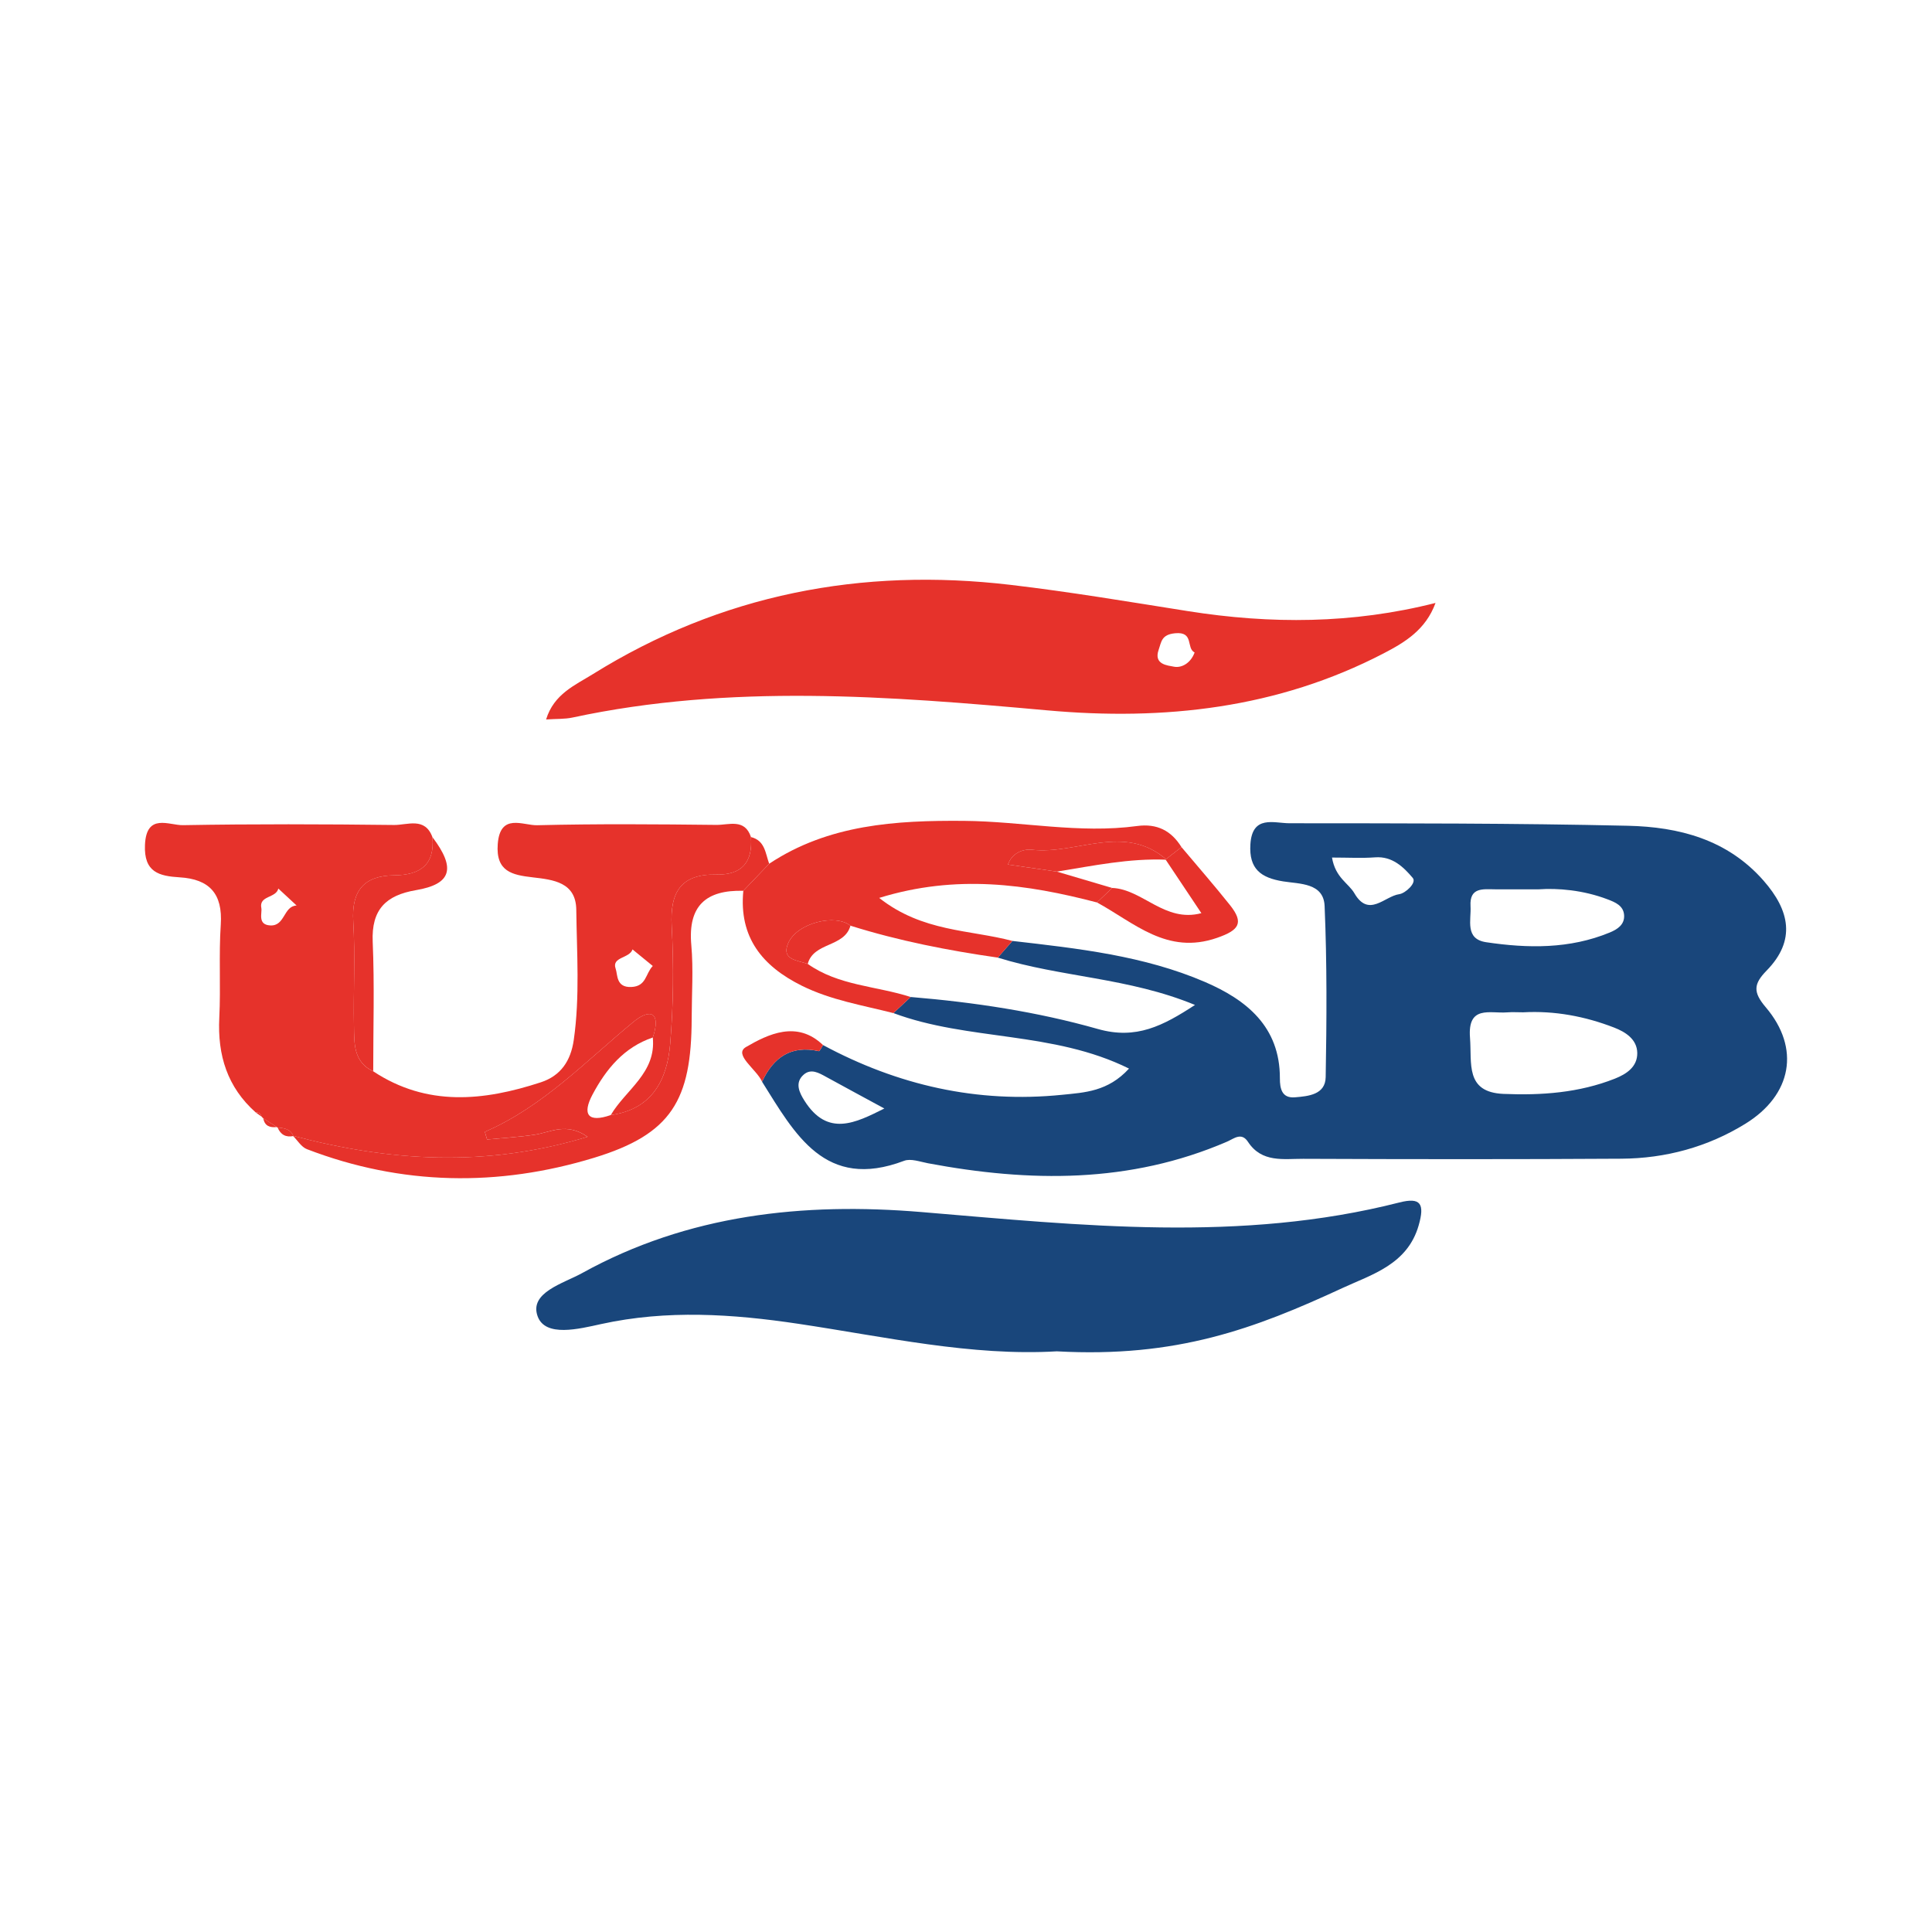
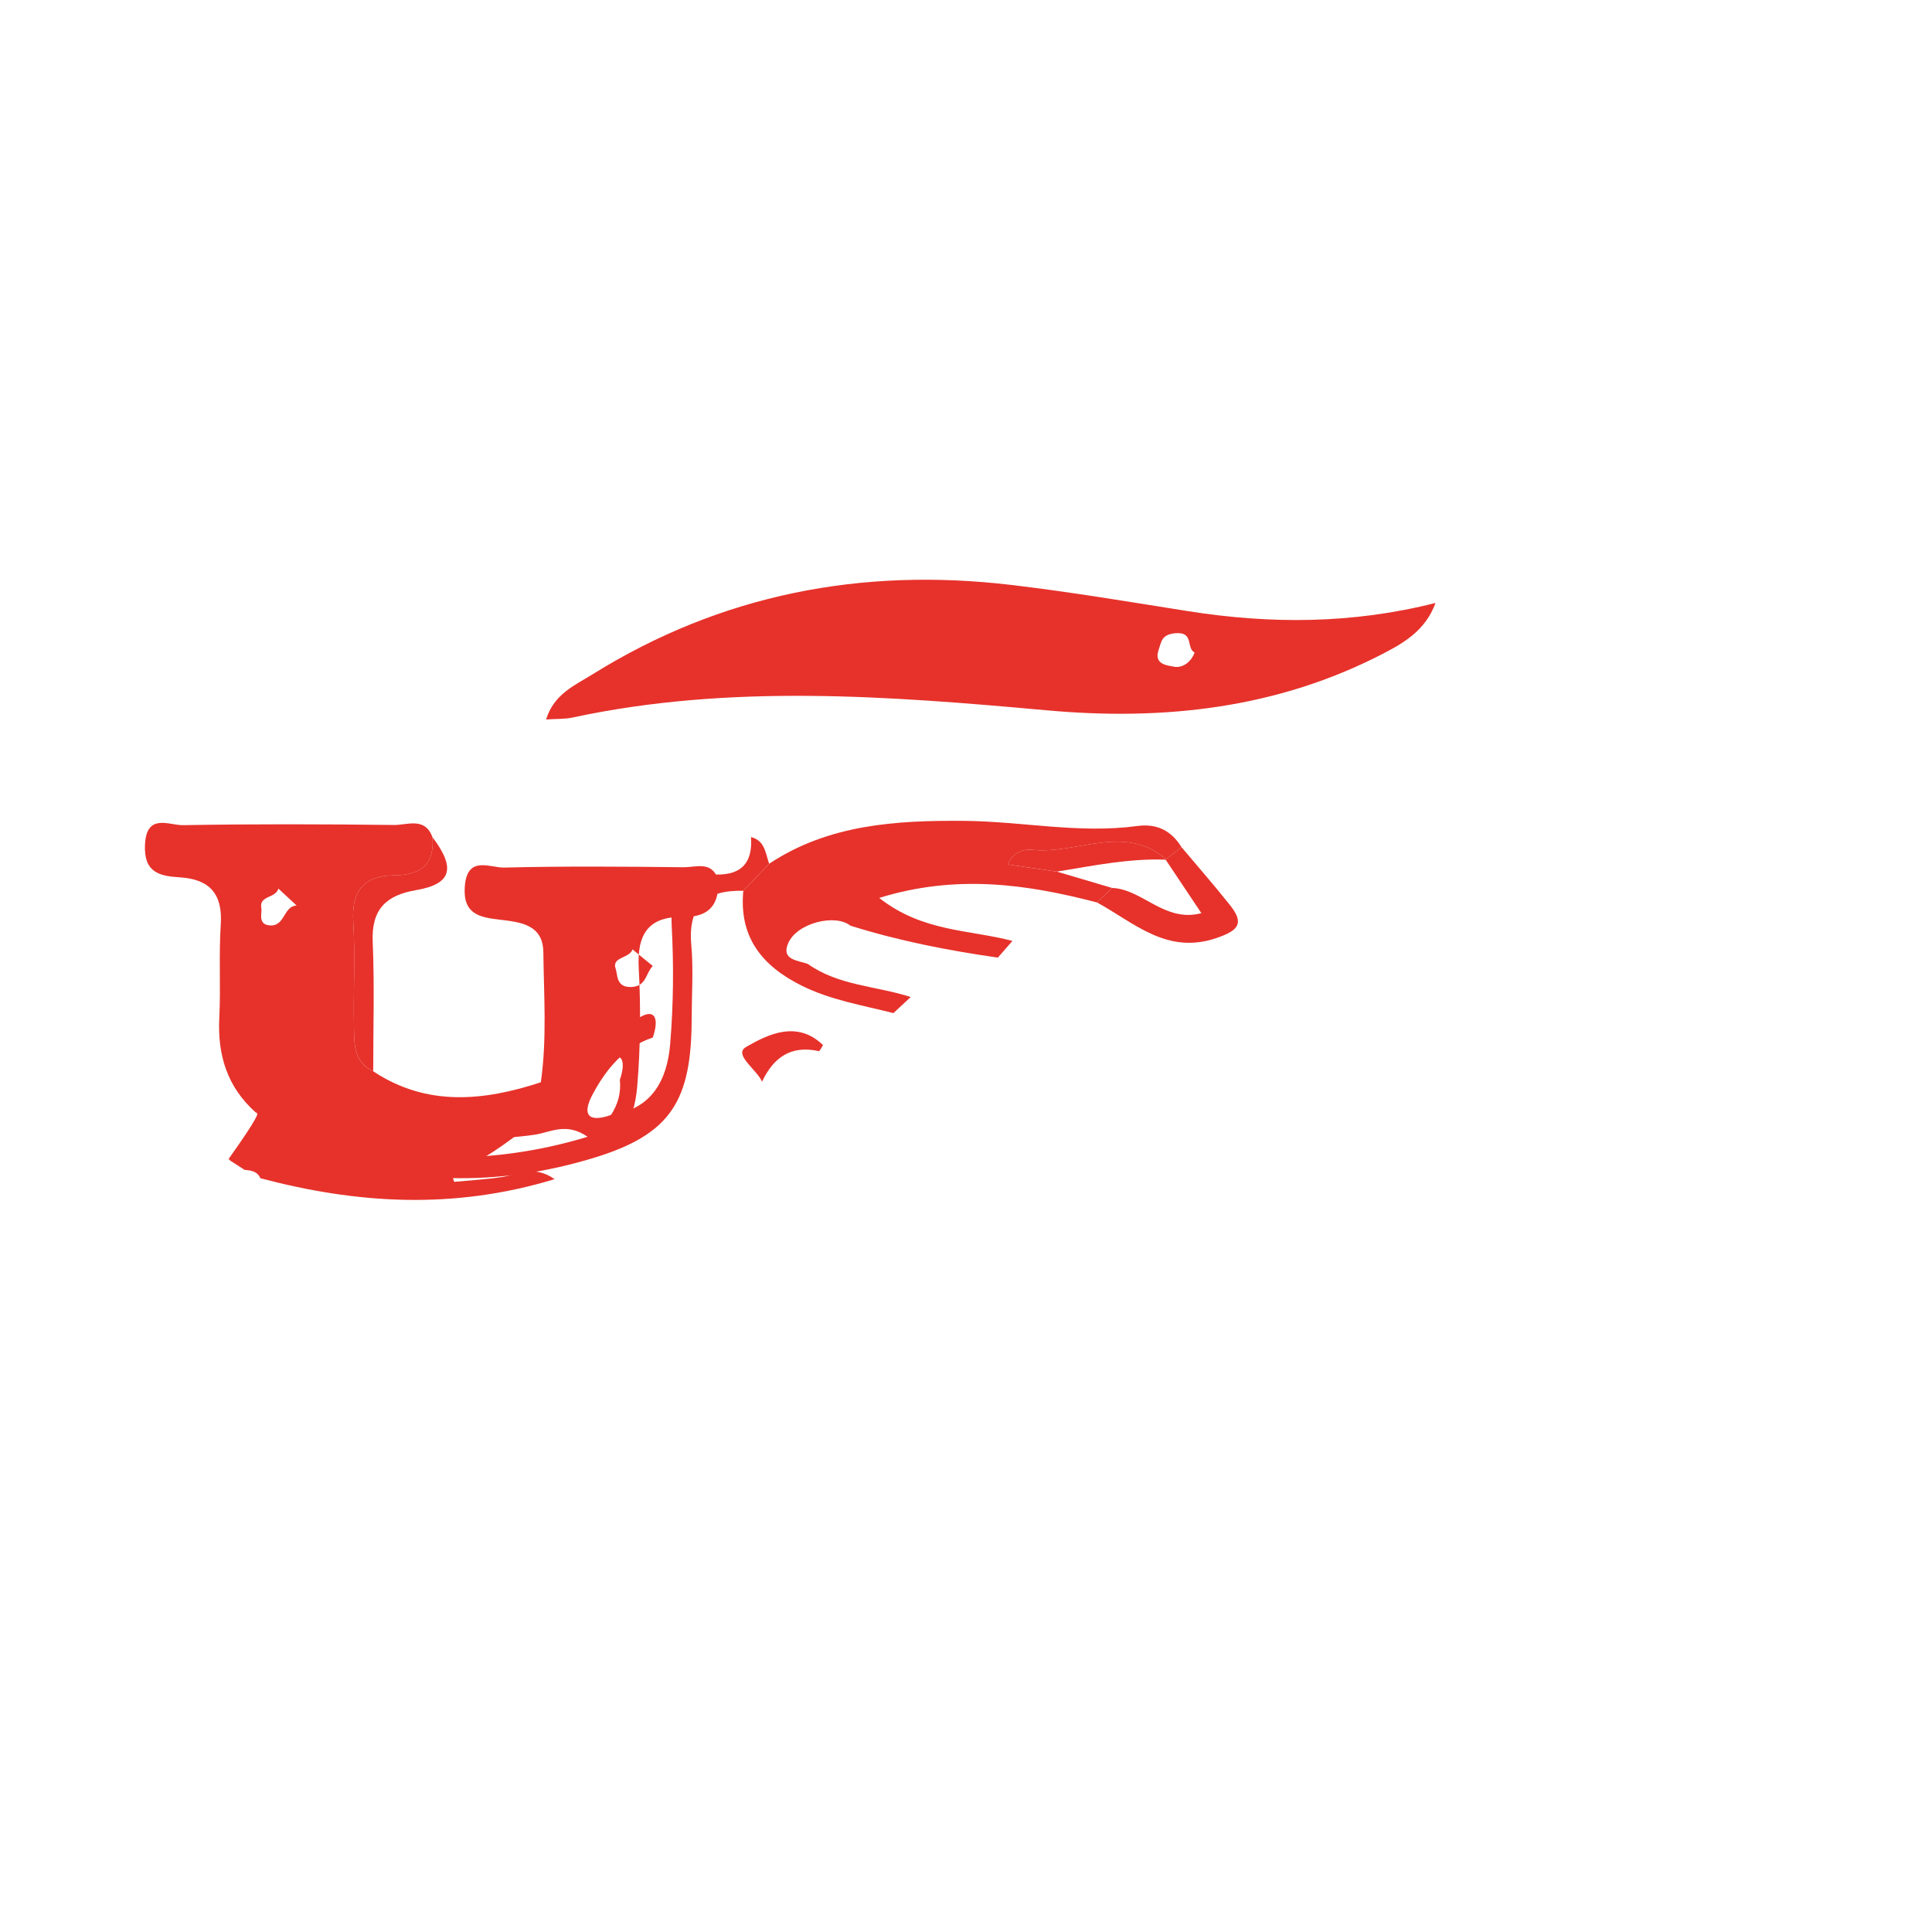
<svg xmlns="http://www.w3.org/2000/svg" version="1.1" id="Layer_1" x="0px" y="0px" width="200px" height="200px" viewBox="0 0 200 200" enable-background="new 0 0 200 200" xml:space="preserve">
  <g>
-     <path fill="#19467B" d="M85.199,108.184c7.739,4.16,15.961,6.041,24.743,5.15c2.328-0.236,4.754-0.328,6.933-2.715   c-7.881-3.906-16.64-2.851-24.388-5.744c0.597-0.555,1.193-1.111,1.789-1.666c6.556,0.545,13.07,1.522,19.377,3.313   c3.967,1.127,6.75-0.333,10.052-2.49c-6.875-2.841-13.886-2.863-20.413-4.901c0.504-0.575,1.009-1.151,1.513-1.726   c6.777,0.779,13.591,1.521,19.919,4.242c4.3,1.849,7.782,4.625,7.769,9.975c-0.003,1.065,0.201,2.084,1.557,1.972   c1.398-0.115,3.152-0.276,3.184-2.09c0.105-5.904,0.141-11.818-0.111-17.715c-0.103-2.409-2.589-2.275-4.289-2.548   c-2.307-0.371-3.553-1.28-3.394-3.839c0.191-3.07,2.45-2.18,4.05-2.179c11.677,0.011,23.357-0.008,35.03,0.26   c5.277,0.121,10.291,1.406,14.04,5.677c2.703,3.078,3.386,6.177,0.318,9.317c-1.354,1.385-1.422,2.225-0.088,3.793   c3.604,4.237,2.723,9.084-2.12,12.068c-3.896,2.401-8.25,3.583-12.826,3.611c-10.976,0.068-21.953,0.056-32.929,0.011   c-2.037-0.008-4.293,0.429-5.723-1.755c-0.679-1.038-1.454-0.33-2.18-0.016c-10.056,4.338-20.432,4.204-30.945,2.232   c-0.821-0.154-1.781-0.518-2.475-0.254c-8.19,3.104-11.307-2.775-14.706-8.188c1.177-2.508,2.992-3.808,5.879-3.163   C84.859,108.835,85.053,108.404,85.199,108.184z M157.679,104.794c-0.559,0-1.12-0.036-1.676,0.007   c-1.766,0.134-4.096-0.778-3.828,2.633c0.207,2.632-0.532,5.636,3.467,5.806c3.919,0.166,7.813-0.111,11.522-1.575   c1.221-0.482,2.343-1.233,2.325-2.658c-0.018-1.432-1.238-2.185-2.397-2.634C164.077,105.206,160.934,104.617,157.679,104.794z    M159.262,92.064c-1.946,0-3.206,0.007-4.465-0.002c-1.264-0.009-2.687-0.239-2.568,1.743c0.086,1.439-0.616,3.399,1.622,3.733   c4.316,0.643,8.637,0.709,12.786-1.003c0.788-0.325,1.558-0.816,1.49-1.804c-0.067-0.981-0.919-1.33-1.706-1.63   C163.889,92.135,161.255,91.922,159.262,92.064z M137.888,88.773c0.357,2.106,1.706,2.644,2.319,3.699   c1.489,2.564,3.127,0.301,4.642,0.093c0.637-0.088,1.83-1.176,1.399-1.683c-0.947-1.114-2.106-2.264-3.898-2.13   C140.968,88.855,139.572,88.773,137.888,88.773z M91.547,114.752c-2.104-1.142-4.072-2.203-6.032-3.278   c-0.753-0.413-1.565-0.892-2.324-0.222c-0.961,0.849-0.416,1.896,0.084,2.688C85.672,117.735,88.569,116.24,91.547,114.752z" />
-     <path fill="#19467B" d="M109.396,139.889c-8.82,0.521-17.757-1.505-26.765-2.852c-6.803-1.017-13.588-1.468-20.404,0.029   c-2.289,0.503-5.771,1.387-6.569-0.798c-0.9-2.465,2.668-3.408,4.595-4.474c10.972-6.072,22.895-7.345,35.137-6.323   c16.536,1.38,33.056,3.195,49.473-0.992c2.22-0.566,2.637,0.145,1.995,2.38c-1.164,4.052-4.884,5.086-7.848,6.46   C129.86,137.558,121.809,140.572,109.396,139.889z" />
-     <path fill="#E6322B" d="M26.481,115.167c-2.951-2.617-3.974-5.935-3.78-9.805c0.161-3.214-0.06-6.45,0.153-9.659   c0.211-3.189-1.177-4.694-4.248-4.881c-2.123-0.129-3.728-0.515-3.598-3.369c0.151-3.326,2.496-2.007,3.934-2.032   c7.283-0.129,14.569-0.106,21.853-0.019c1.368,0.016,3.195-0.854,3.968,1.255c0.26,2.893-1.281,3.929-3.953,3.957   c-3.106,0.033-4.434,1.561-4.241,4.77c0.216,3.609,0.002,7.241,0.073,10.862c0.035,1.777-0.058,3.701,1.994,4.656   c5.566,3.68,11.431,3.077,17.35,1.138c2.048-0.671,3.097-2.2,3.41-4.383c0.643-4.488,0.313-8.987,0.26-13.477   c-0.034-2.862-2.387-3.11-4.519-3.358c-2.098-0.244-3.824-0.583-3.611-3.44c0.243-3.265,2.625-1.918,4.079-1.954   c6.186-0.153,12.379-0.104,18.568-0.034c1.264,0.014,2.933-0.692,3.567,1.263c0.187,2.574-0.914,3.932-3.595,3.88   c-3.651-0.071-4.803,1.818-4.613,5.327c0.22,4.058,0.18,8.16-0.157,12.208c-0.309,3.708-1.872,6.773-6.15,7.361   c1.545-2.625,4.724-4.364,4.351-8.028c0.842-2.483-0.141-3.158-2.034-1.594c-4.915,4.059-9.341,8.748-15.335,11.351   c-0.032,0.014,0.116,0.442,0.214,0.8c1.644-0.159,3.314-0.25,4.96-0.5c1.635-0.248,3.235-1.307,5.445,0.221   c-10.526,3.201-20.515,2.544-30.516-0.109c0,0,0.06,0.033,0.06,0.033c-0.304-0.74-0.963-0.824-1.635-0.885   c0,0-0.075-0.047-0.075-0.046c-0.469-0.302-0.938-0.604-1.408-0.906c0,0-0.178-0.176-0.177-0.175   C26.995,115.283,26.796,115.141,26.481,115.167z M67.575,99.998c-0.715-0.585-1.406-1.15-2.097-1.715   c-0.315,0.947-2.188,0.763-1.745,2c0.218,0.609,0.021,1.953,1.613,1.89C66.93,102.111,66.803,100.797,67.575,99.998z    M28.813,91.983c-0.239,1.014-2.026,0.705-1.759,2.027c0.1,0.495-0.426,1.726,0.934,1.791c1.533,0.073,1.345-2.001,2.717-2.063   C30.141,93.213,29.575,92.689,28.813,91.983z" />
+     <path fill="#E6322B" d="M26.481,115.167c-2.951-2.617-3.974-5.935-3.78-9.805c0.161-3.214-0.06-6.45,0.153-9.659   c0.211-3.189-1.177-4.694-4.248-4.881c-2.123-0.129-3.728-0.515-3.598-3.369c0.151-3.326,2.496-2.007,3.934-2.032   c7.283-0.129,14.569-0.106,21.853-0.019c1.368,0.016,3.195-0.854,3.968,1.255c0.26,2.893-1.281,3.929-3.953,3.957   c-3.106,0.033-4.434,1.561-4.241,4.77c0.216,3.609,0.002,7.241,0.073,10.862c0.035,1.777-0.058,3.701,1.994,4.656   c5.566,3.68,11.431,3.077,17.35,1.138c0.643-4.488,0.313-8.987,0.26-13.477   c-0.034-2.862-2.387-3.11-4.519-3.358c-2.098-0.244-3.824-0.583-3.611-3.44c0.243-3.265,2.625-1.918,4.079-1.954   c6.186-0.153,12.379-0.104,18.568-0.034c1.264,0.014,2.933-0.692,3.567,1.263c0.187,2.574-0.914,3.932-3.595,3.88   c-3.651-0.071-4.803,1.818-4.613,5.327c0.22,4.058,0.18,8.16-0.157,12.208c-0.309,3.708-1.872,6.773-6.15,7.361   c1.545-2.625,4.724-4.364,4.351-8.028c0.842-2.483-0.141-3.158-2.034-1.594c-4.915,4.059-9.341,8.748-15.335,11.351   c-0.032,0.014,0.116,0.442,0.214,0.8c1.644-0.159,3.314-0.25,4.96-0.5c1.635-0.248,3.235-1.307,5.445,0.221   c-10.526,3.201-20.515,2.544-30.516-0.109c0,0,0.06,0.033,0.06,0.033c-0.304-0.74-0.963-0.824-1.635-0.885   c0,0-0.075-0.047-0.075-0.046c-0.469-0.302-0.938-0.604-1.408-0.906c0,0-0.178-0.176-0.177-0.175   C26.995,115.283,26.796,115.141,26.481,115.167z M67.575,99.998c-0.715-0.585-1.406-1.15-2.097-1.715   c-0.315,0.947-2.188,0.763-1.745,2c0.218,0.609,0.021,1.953,1.613,1.89C66.93,102.111,66.803,100.797,67.575,99.998z    M28.813,91.983c-0.239,1.014-2.026,0.705-1.759,2.027c0.1,0.495-0.426,1.726,0.934,1.791c1.533,0.073,1.345-2.001,2.717-2.063   C30.141,93.213,29.575,92.689,28.813,91.983z" />
    <path fill="#E6322B" d="M148.606,62.416c-1.018,2.777-3.152,4.066-5.364,5.216c-10.975,5.707-22.741,6.996-34.841,5.903   c-16.416-1.482-32.806-2.761-49.139,0.745c-0.801,0.172-1.65,0.126-2.729,0.198c0.807-2.642,3.006-3.551,4.821-4.681   c13.299-8.279,27.827-11.071,43.277-9.251c6.142,0.724,12.25,1.753,18.362,2.72C131.538,64.618,140.024,64.595,148.606,62.416z    M123.667,67.545c-0.908-0.444-0.02-2.185-2.022-1.99c-1.412,0.137-1.41,0.867-1.706,1.724c-0.53,1.53,0.957,1.607,1.581,1.735   C122.289,69.172,123.249,68.681,123.667,67.545z" />
    <path fill="#E6322B" d="M104.806,97.405c-0.504,0.575-1.009,1.151-1.508,1.727c-5.162-0.739-10.272-1.738-15.259-3.305   c-1.559-1.255-5.514-0.301-6.44,1.799c-0.767,1.739,0.956,1.782,2.017,2.156c3.192,2.267,7.109,2.279,10.661,3.428   c-0.596,0.556-1.192,1.111-1.789,1.667c-3.201-0.816-6.472-1.34-9.488-2.837c-4.105-2.038-6.514-5.021-6.051-9.823   c0.891-0.934,1.784-1.869,2.676-2.803c6.151-4.079,13.13-4.496,20.174-4.438c5.975,0.049,11.918,1.346,17.917,0.533   c2.043-0.277,3.53,0.47,4.591,2.185c-0.55,0.428-1.099,0.855-1.649,1.282l0.111,0.024c-4.374-3.828-9.306-0.509-13.944-1.032   c-0.869-0.098-2.043,0.293-2.484,1.528c1.786,0.259,3.422,0.495,5.057,0.732c1.912,0.564,3.824,1.129,5.736,1.693   c-0.525,0.5-1.051,1-1.576,1.5c-7.269-1.897-14.543-2.94-22.544-0.469C95.498,96.488,100.378,96.229,104.806,97.405z" />
    <path fill="#E6322B" d="M79.624,89.412c-0.892,0.935-1.784,1.869-2.676,2.803c-3.839-0.098-5.748,1.528-5.385,5.603   c0.224,2.515,0.045,5.066,0.039,7.602c-0.018,8.491-2.096,11.988-10.101,14.432c-9.904,3.024-19.933,2.878-29.73-0.891   c-0.579-0.223-0.976-0.917-1.458-1.391c10,2.653,19.989,3.31,30.515,0.109c-2.21-1.528-3.81-0.47-5.445-0.221   c-1.646,0.25-3.316,0.341-4.96,0.5c-0.098-0.358-0.246-0.787-0.214-0.8c5.994-2.602,10.42-7.292,15.335-11.351   c1.893-1.563,2.876-0.888,2.034,1.595c-2.983,1.007-4.834,3.269-6.236,5.897c-1.099,2.06-0.483,2.959,1.885,2.13   c4.278-0.587,5.841-3.652,6.15-7.361c0.337-4.049,0.376-8.151,0.157-12.208c-0.19-3.509,0.961-5.397,4.613-5.327   c2.681,0.052,3.782-1.306,3.595-3.88C79.195,87.011,79.232,88.332,79.624,89.412z" />
    <path fill="#E6322B" d="M38.636,110.899c-2.051-0.955-1.959-2.879-1.994-4.656c-0.071-3.62,0.143-7.253-0.073-10.862   c-0.192-3.208,1.136-4.737,4.241-4.77c2.672-0.028,4.212-1.063,3.953-3.957c2.447,3.231,1.992,4.868-1.705,5.495   c-3.121,0.53-4.619,2.013-4.476,5.346C38.774,101.957,38.633,106.431,38.636,110.899z" />
    <path fill="#E6322B" d="M120.657,88.974c0.55-0.427,1.099-0.854,1.649-1.282c1.679,1.999,3.4,3.966,5.026,6.009   c1.467,1.844,0.938,2.594-1.348,3.387c-5.176,1.796-8.557-1.559-12.425-3.668c0.523-0.5,1.049-1,1.574-1.5   c3.135,0.123,5.447,3.622,9.233,2.61C122.944,92.4,121.8,90.687,120.657,88.974z" />
    <path fill="#E6322B" d="M85.199,108.184c-0.146,0.22-0.34,0.651-0.432,0.63c-2.887-0.645-4.702,0.656-5.879,3.163   c-0.558-1.28-3.001-2.813-1.659-3.592C79.502,107.067,82.503,105.59,85.199,108.184z" />
    <path fill="#E6322B" d="M27.255,115.765c0.469,0.302,0.939,0.604,1.408,0.906C27.949,116.75,27.398,116.574,27.255,115.765z" />
-     <path fill="#E6322B" d="M28.738,116.718c0.672,0.061,1.331,0.145,1.635,0.885C29.582,117.761,29.043,117.456,28.738,116.718z" />
    <path fill="#E6322B" d="M26.481,115.167c0.314-0.025,0.513,0.116,0.596,0.423C26.879,115.448,26.68,115.307,26.481,115.167z" />
    <path fill="#E6322B" d="M120.768,88.998c-3.848-0.165-7.593,0.623-11.364,1.23c-1.643-0.238-3.278-0.475-5.064-0.734   c0.441-1.236,1.614-1.626,2.484-1.528C111.462,88.488,116.394,85.169,120.768,88.998z" />
-     <path fill="#E6322B" d="M88.039,95.827c-0.63,2.262-3.805,1.679-4.423,3.955c-1.061-0.375-2.784-0.417-2.017-2.156   C82.525,95.526,86.479,94.571,88.039,95.827z" />
  </g>
</svg>